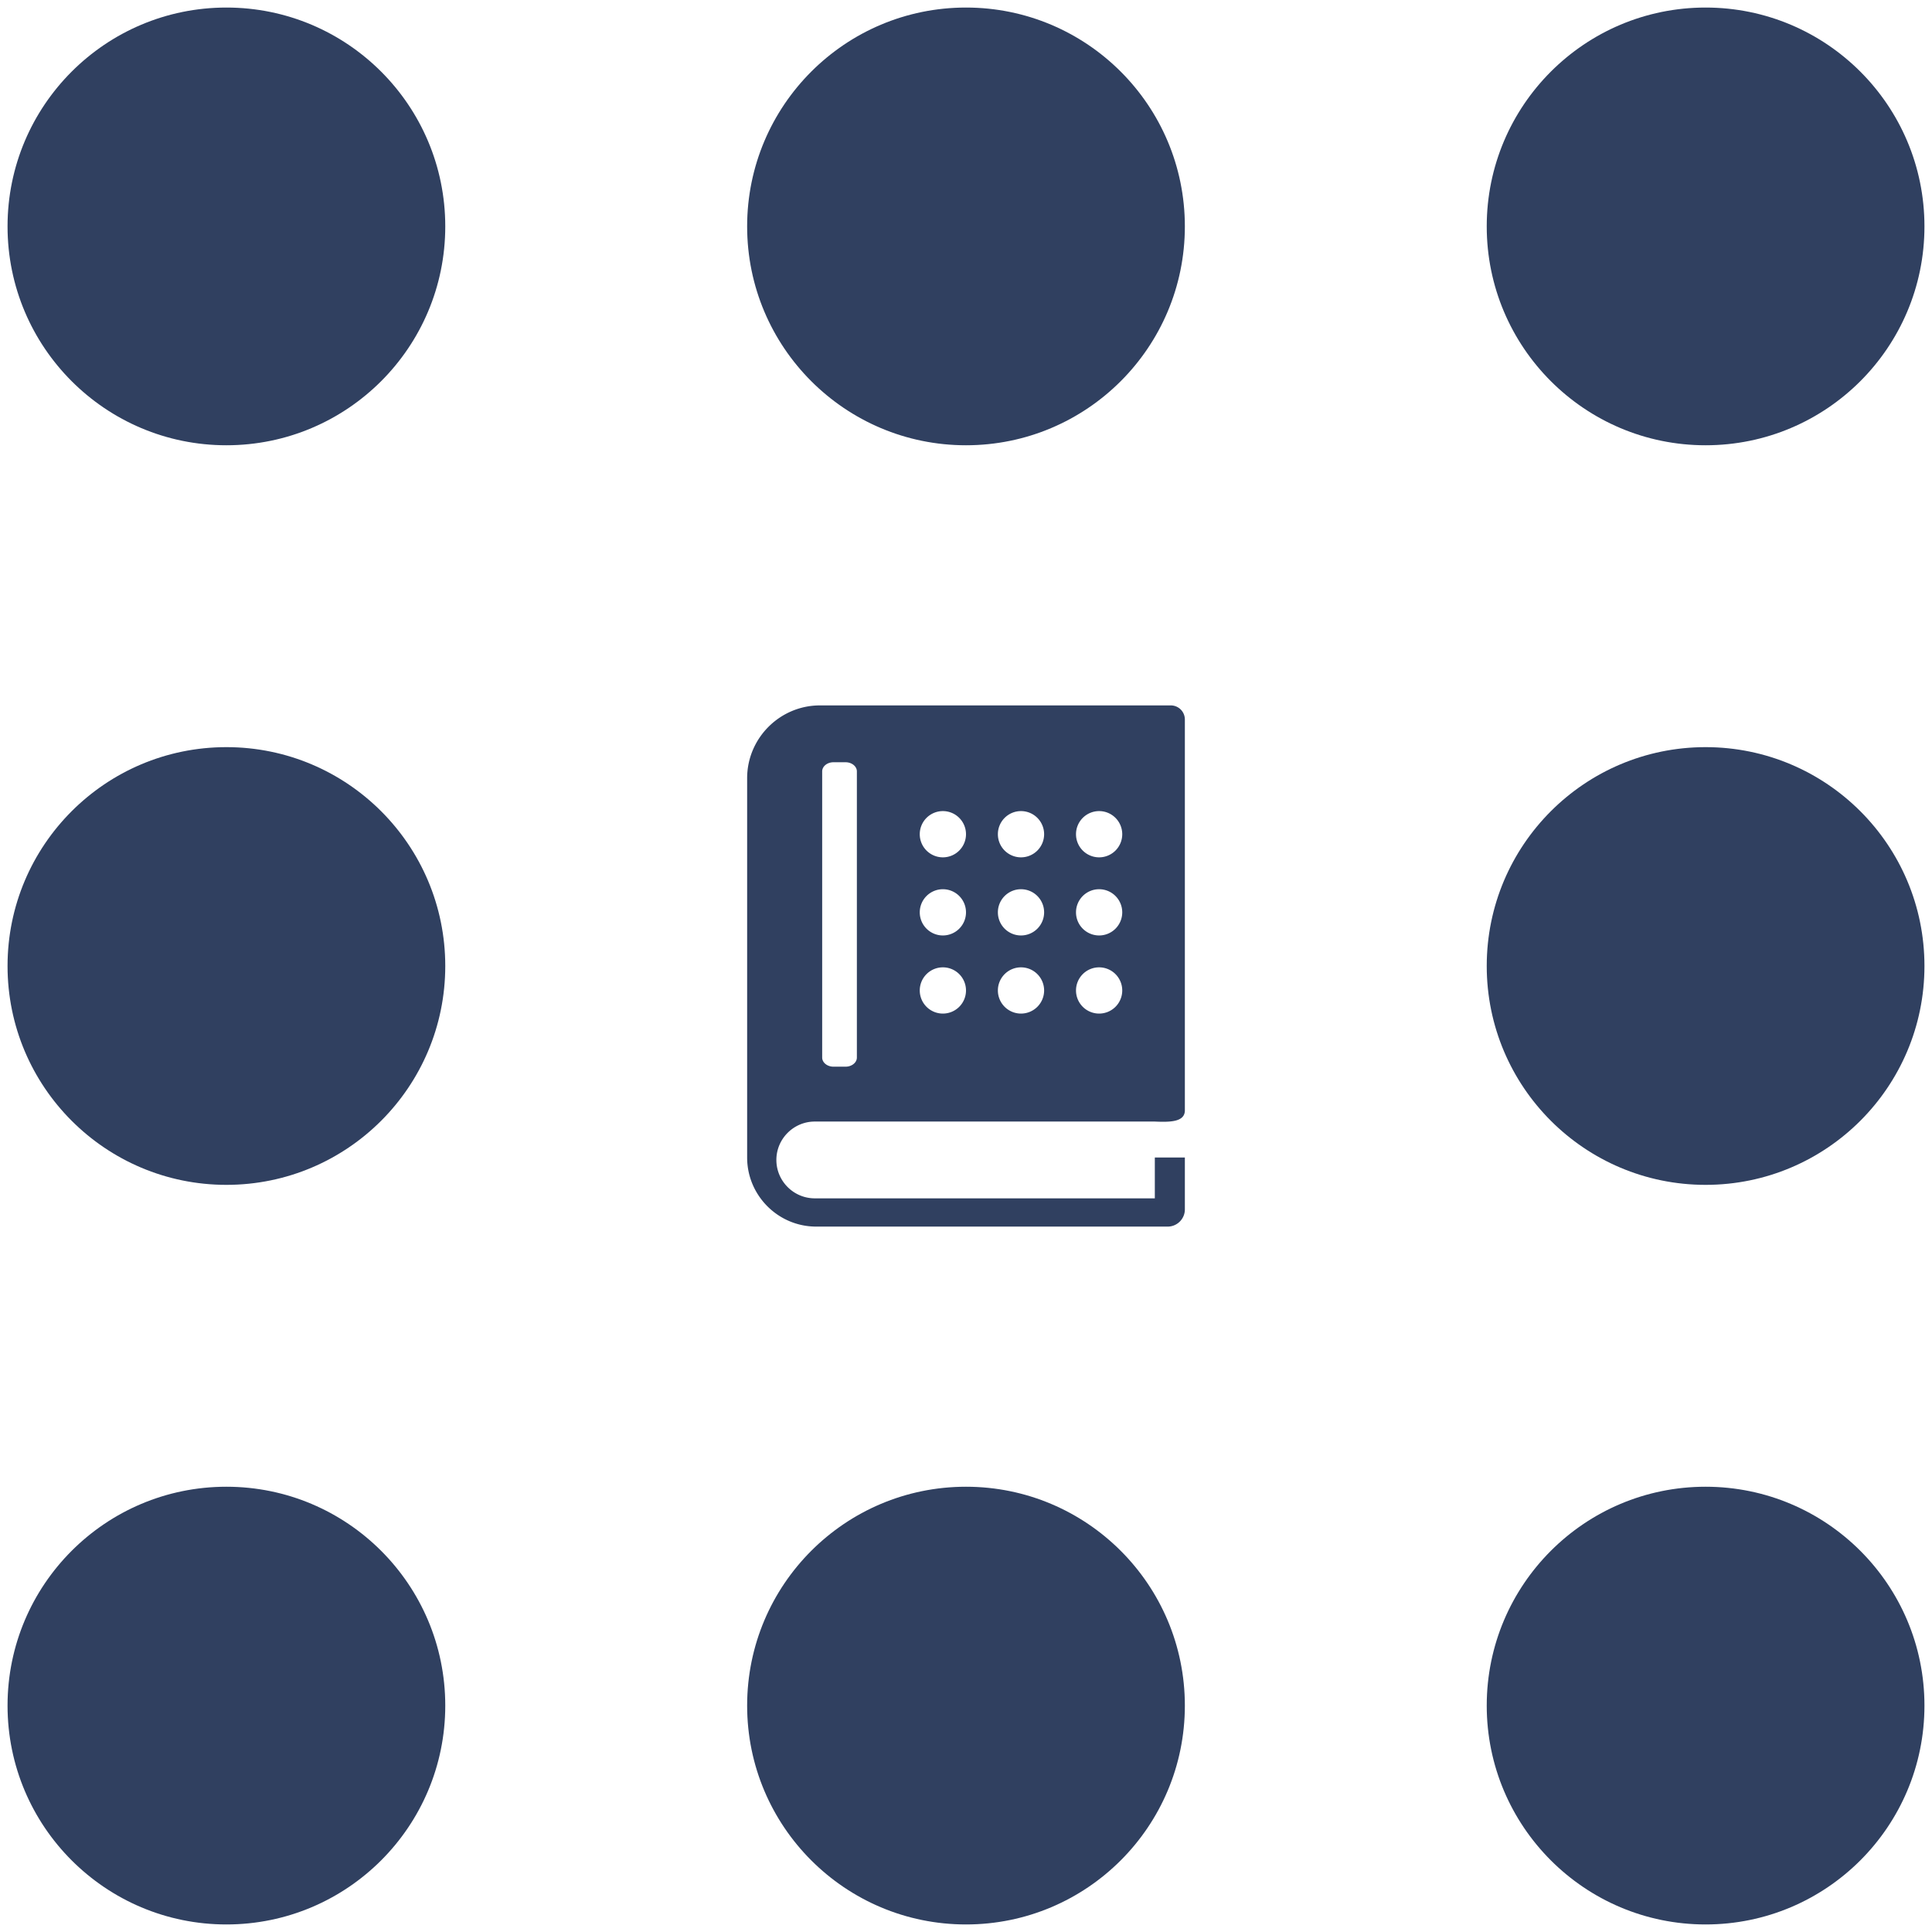
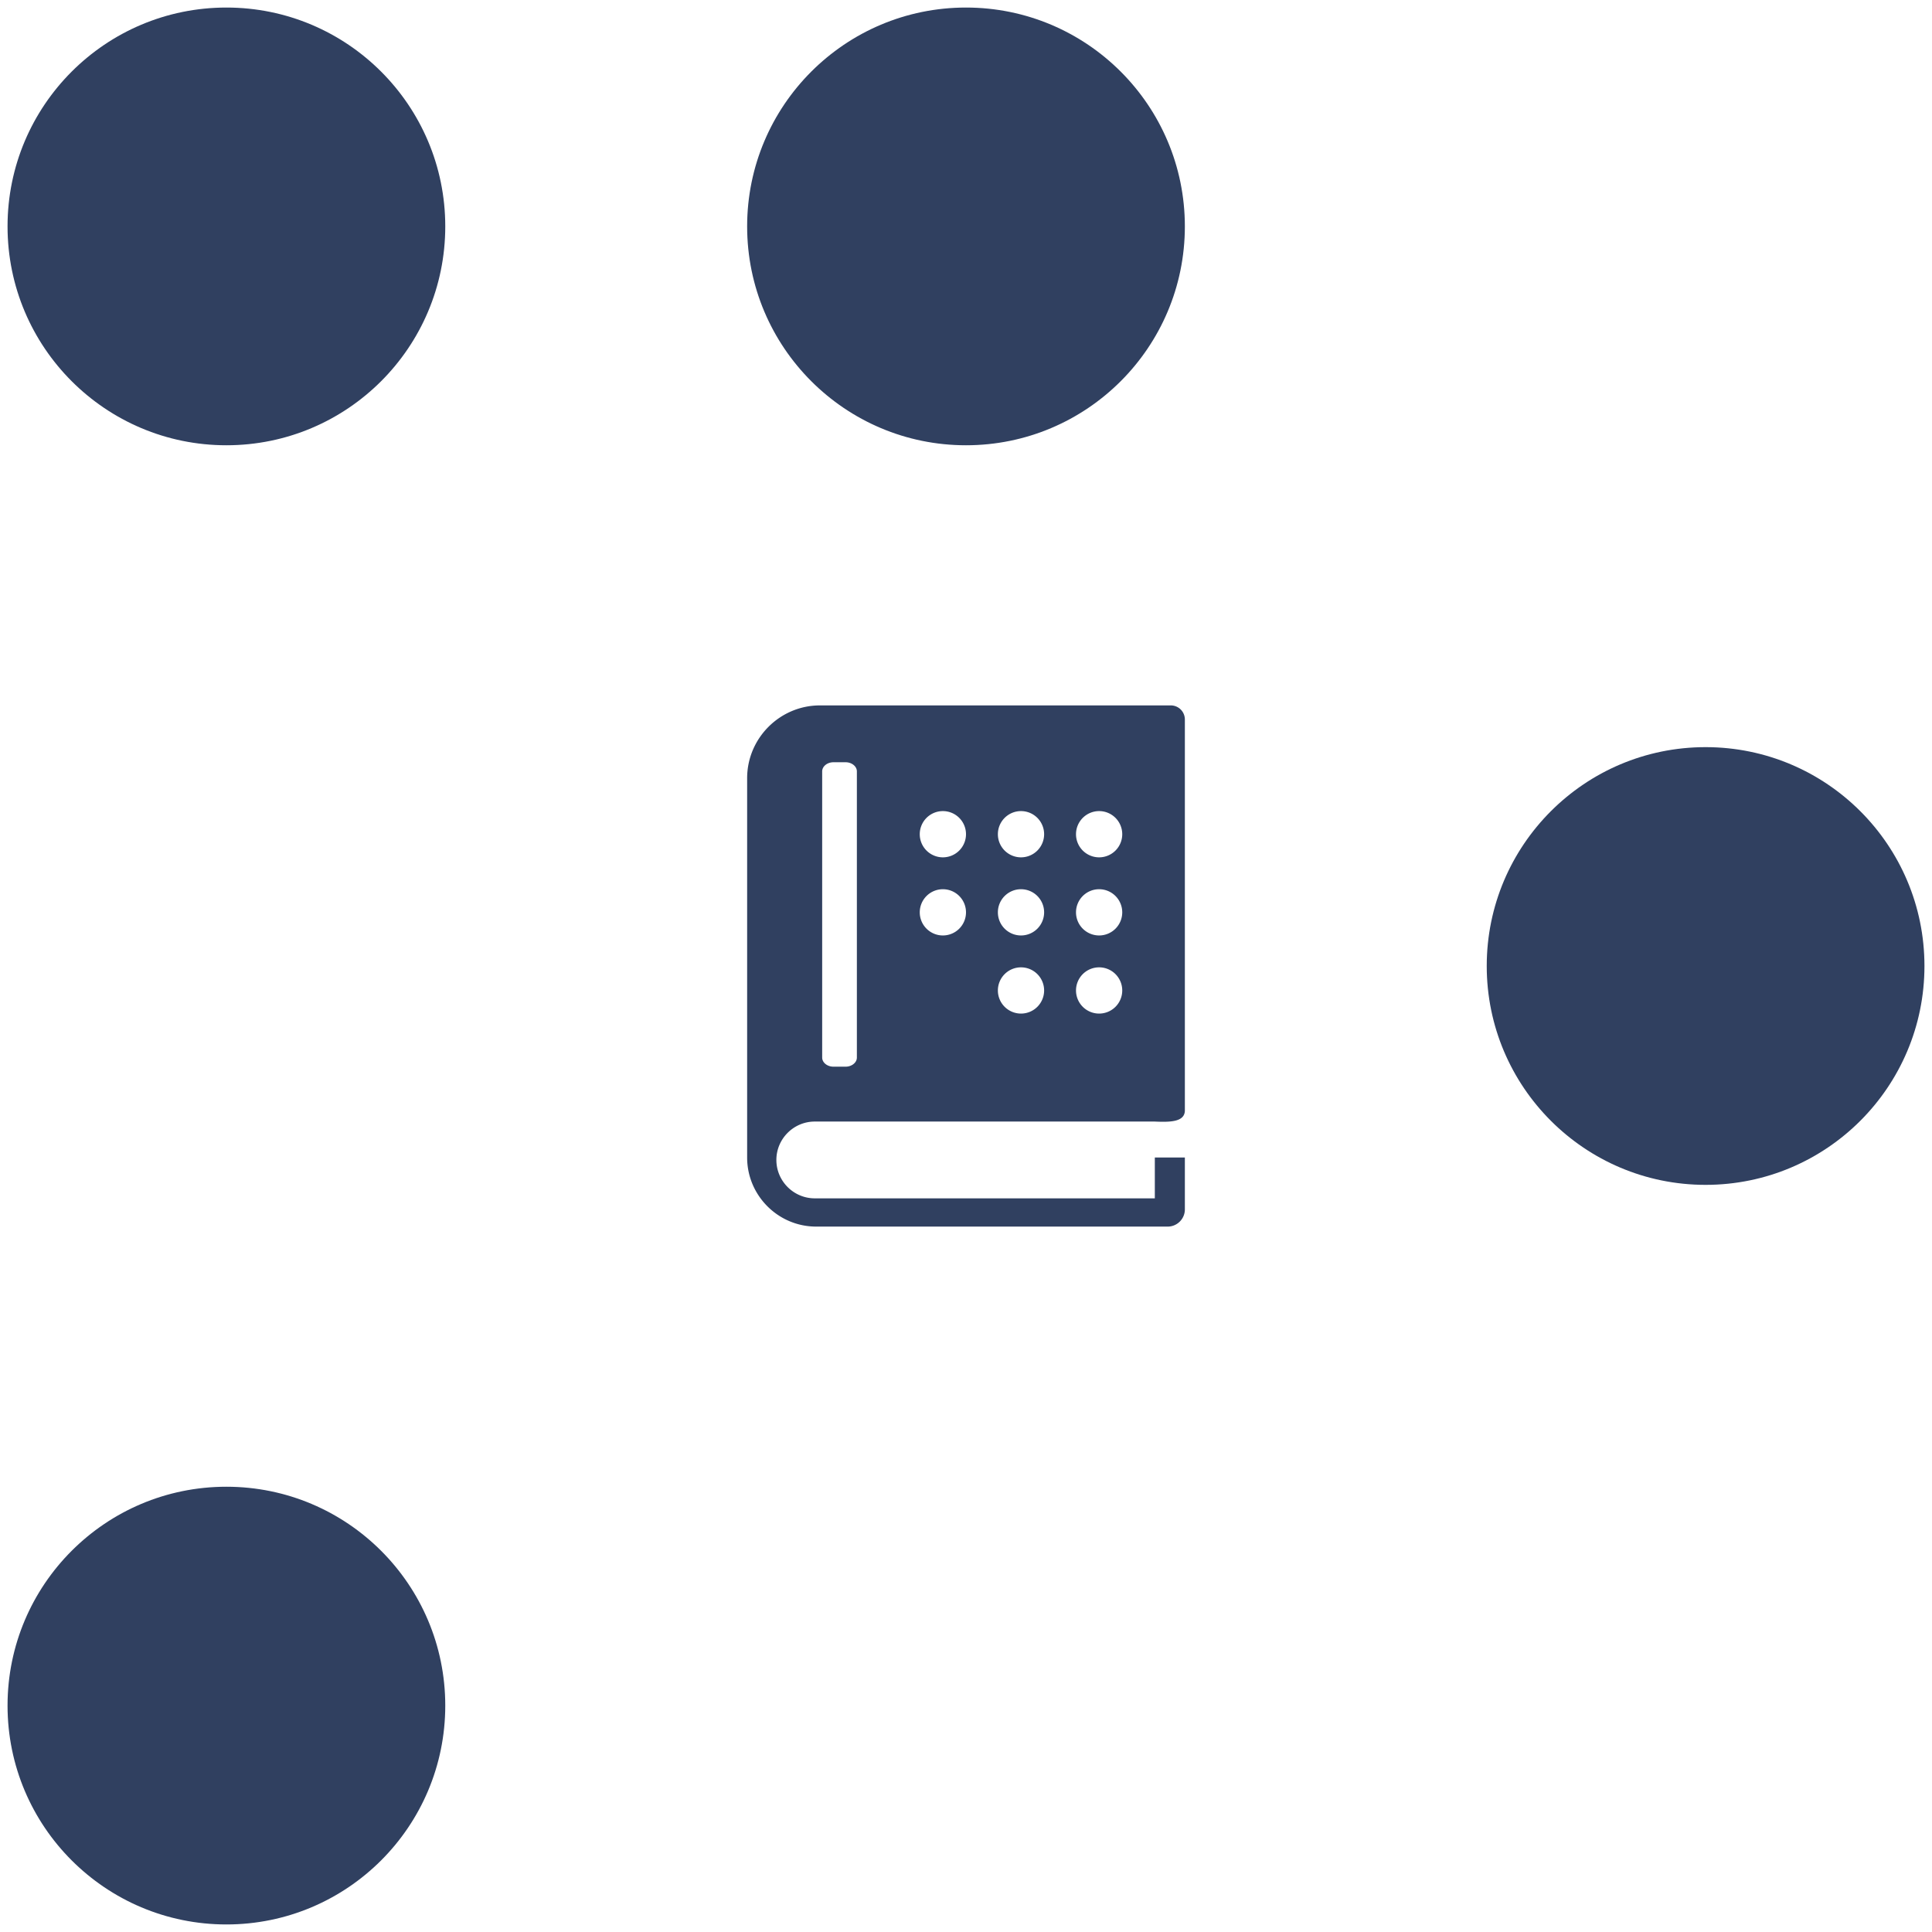
<svg xmlns="http://www.w3.org/2000/svg" version="1.1" viewBox="0 0 1024 1024">
  <g fill="#304060">
    <circle cx="120" cy="120" r="116" />
    <circle cx="512" cy="120" r="116" />
-     <circle cx="904" cy="120" r="116" />
-     <circle cx="120" cy="512" r="116" />
-     <path d="m434.58 373.88c-21.224 0-38.58 17.356-38.58 38.58v201.06c0 20.145 16.48 36.624 36.625 36.602h186.27c5.014 0 9.105-4.092 9.105-9.105v-27.52h-15.918v21.652h-180.24c-11.196 0-20.348-9.151-20.348-20.348 0-11.196 9.151-20.348 20.348-20.348h180.24c8.094 0.36 15.581 0.226 15.918-5.574v-207.56a7.464 7.464 0 0 0-7.441-7.441zm7.172 30.127h6.43c3.283 0 5.981 2.181 5.981 4.834v151.69c0 2.653-2.698 4.834-5.981 4.834h-6.43c-3.283 0-5.981-2.181-5.981-4.834v-151.69c0.022-2.675 2.698-4.834 5.981-4.834zm57.994 25.891a12.253 12.253 0 0 1 12.252 12.254 12.253 12.253 0 0 1-12.252 12.254 12.253 12.253 0 0 1-12.254-12.254 12.253 12.253 0 0 1 12.254-12.254zm41.406 0a12.253 12.253 0 0 1 12.254 12.254 12.253 12.253 0 0 1-12.254 12.254 12.253 12.253 0 0 1-12.254-12.254 12.253 12.253 0 0 1 12.254-12.254zm41.406 0a12.253 12.253 0 0 1 12.254 12.254 12.253 12.253 0 0 1-12.254 12.254 12.253 12.253 0 0 1-12.252-12.254 12.253 12.253 0 0 1 12.252-12.254zm-82.812 41.408a12.253 12.253 0 0 1 12.252 12.252 12.253 12.253 0 0 1-12.252 12.254 12.253 12.253 0 0 1-12.254-12.254 12.253 12.253 0 0 1 12.254-12.252zm41.406 0a12.253 12.253 0 0 1 12.254 12.252 12.253 12.253 0 0 1-12.254 12.254 12.253 12.253 0 0 1-12.254-12.254 12.253 12.253 0 0 1 12.254-12.252zm41.406 0a12.253 12.253 0 0 1 12.254 12.252 12.253 12.253 0 0 1-12.254 12.254 12.253 12.253 0 0 1-12.252-12.254 12.253 12.253 0 0 1 12.252-12.252zm-82.812 41.406a12.253 12.253 0 0 1 12.252 12.254 12.253 12.253 0 0 1-12.252 12.252 12.253 12.253 0 0 1-12.254-12.252 12.253 12.253 0 0 1 12.254-12.254zm41.406 0a12.253 12.253 0 0 1 12.254 12.254 12.253 12.253 0 0 1-12.254 12.252 12.253 12.253 0 0 1-12.254-12.252 12.253 12.253 0 0 1 12.254-12.254zm41.406 0a12.253 12.253 0 0 1 12.254 12.254 12.253 12.253 0 0 1-12.254 12.252 12.253 12.253 0 0 1-12.252-12.252 12.253 12.253 0 0 1 12.252-12.254z" />
+     <path d="m434.58 373.88c-21.224 0-38.58 17.356-38.58 38.58v201.06c0 20.145 16.48 36.624 36.625 36.602h186.27c5.014 0 9.105-4.092 9.105-9.105v-27.52h-15.918v21.652h-180.24c-11.196 0-20.348-9.151-20.348-20.348 0-11.196 9.151-20.348 20.348-20.348h180.24c8.094 0.36 15.581 0.226 15.918-5.574v-207.56a7.464 7.464 0 0 0-7.441-7.441zm7.172 30.127h6.43c3.283 0 5.981 2.181 5.981 4.834v151.69c0 2.653-2.698 4.834-5.981 4.834h-6.43c-3.283 0-5.981-2.181-5.981-4.834v-151.69c0.022-2.675 2.698-4.834 5.981-4.834zm57.994 25.891a12.253 12.253 0 0 1 12.252 12.254 12.253 12.253 0 0 1-12.252 12.254 12.253 12.253 0 0 1-12.254-12.254 12.253 12.253 0 0 1 12.254-12.254zm41.406 0a12.253 12.253 0 0 1 12.254 12.254 12.253 12.253 0 0 1-12.254 12.254 12.253 12.253 0 0 1-12.254-12.254 12.253 12.253 0 0 1 12.254-12.254zm41.406 0a12.253 12.253 0 0 1 12.254 12.254 12.253 12.253 0 0 1-12.254 12.254 12.253 12.253 0 0 1-12.252-12.254 12.253 12.253 0 0 1 12.252-12.254zm-82.812 41.408a12.253 12.253 0 0 1 12.252 12.252 12.253 12.253 0 0 1-12.252 12.254 12.253 12.253 0 0 1-12.254-12.254 12.253 12.253 0 0 1 12.254-12.252zm41.406 0a12.253 12.253 0 0 1 12.254 12.252 12.253 12.253 0 0 1-12.254 12.254 12.253 12.253 0 0 1-12.254-12.254 12.253 12.253 0 0 1 12.254-12.252zm41.406 0a12.253 12.253 0 0 1 12.254 12.252 12.253 12.253 0 0 1-12.254 12.254 12.253 12.253 0 0 1-12.252-12.254 12.253 12.253 0 0 1 12.252-12.252zm-82.812 41.406zm41.406 0a12.253 12.253 0 0 1 12.254 12.254 12.253 12.253 0 0 1-12.254 12.252 12.253 12.253 0 0 1-12.254-12.252 12.253 12.253 0 0 1 12.254-12.254zm41.406 0a12.253 12.253 0 0 1 12.254 12.254 12.253 12.253 0 0 1-12.254 12.252 12.253 12.253 0 0 1-12.252-12.252 12.253 12.253 0 0 1 12.252-12.254z" />
    <circle cx="904" cy="512" r="116" />
    <circle cx="120" cy="904" r="116" />
-     <circle cx="512" cy="904" r="116" />
-     <circle cx="904" cy="904" r="116" />
  </g>
</svg>